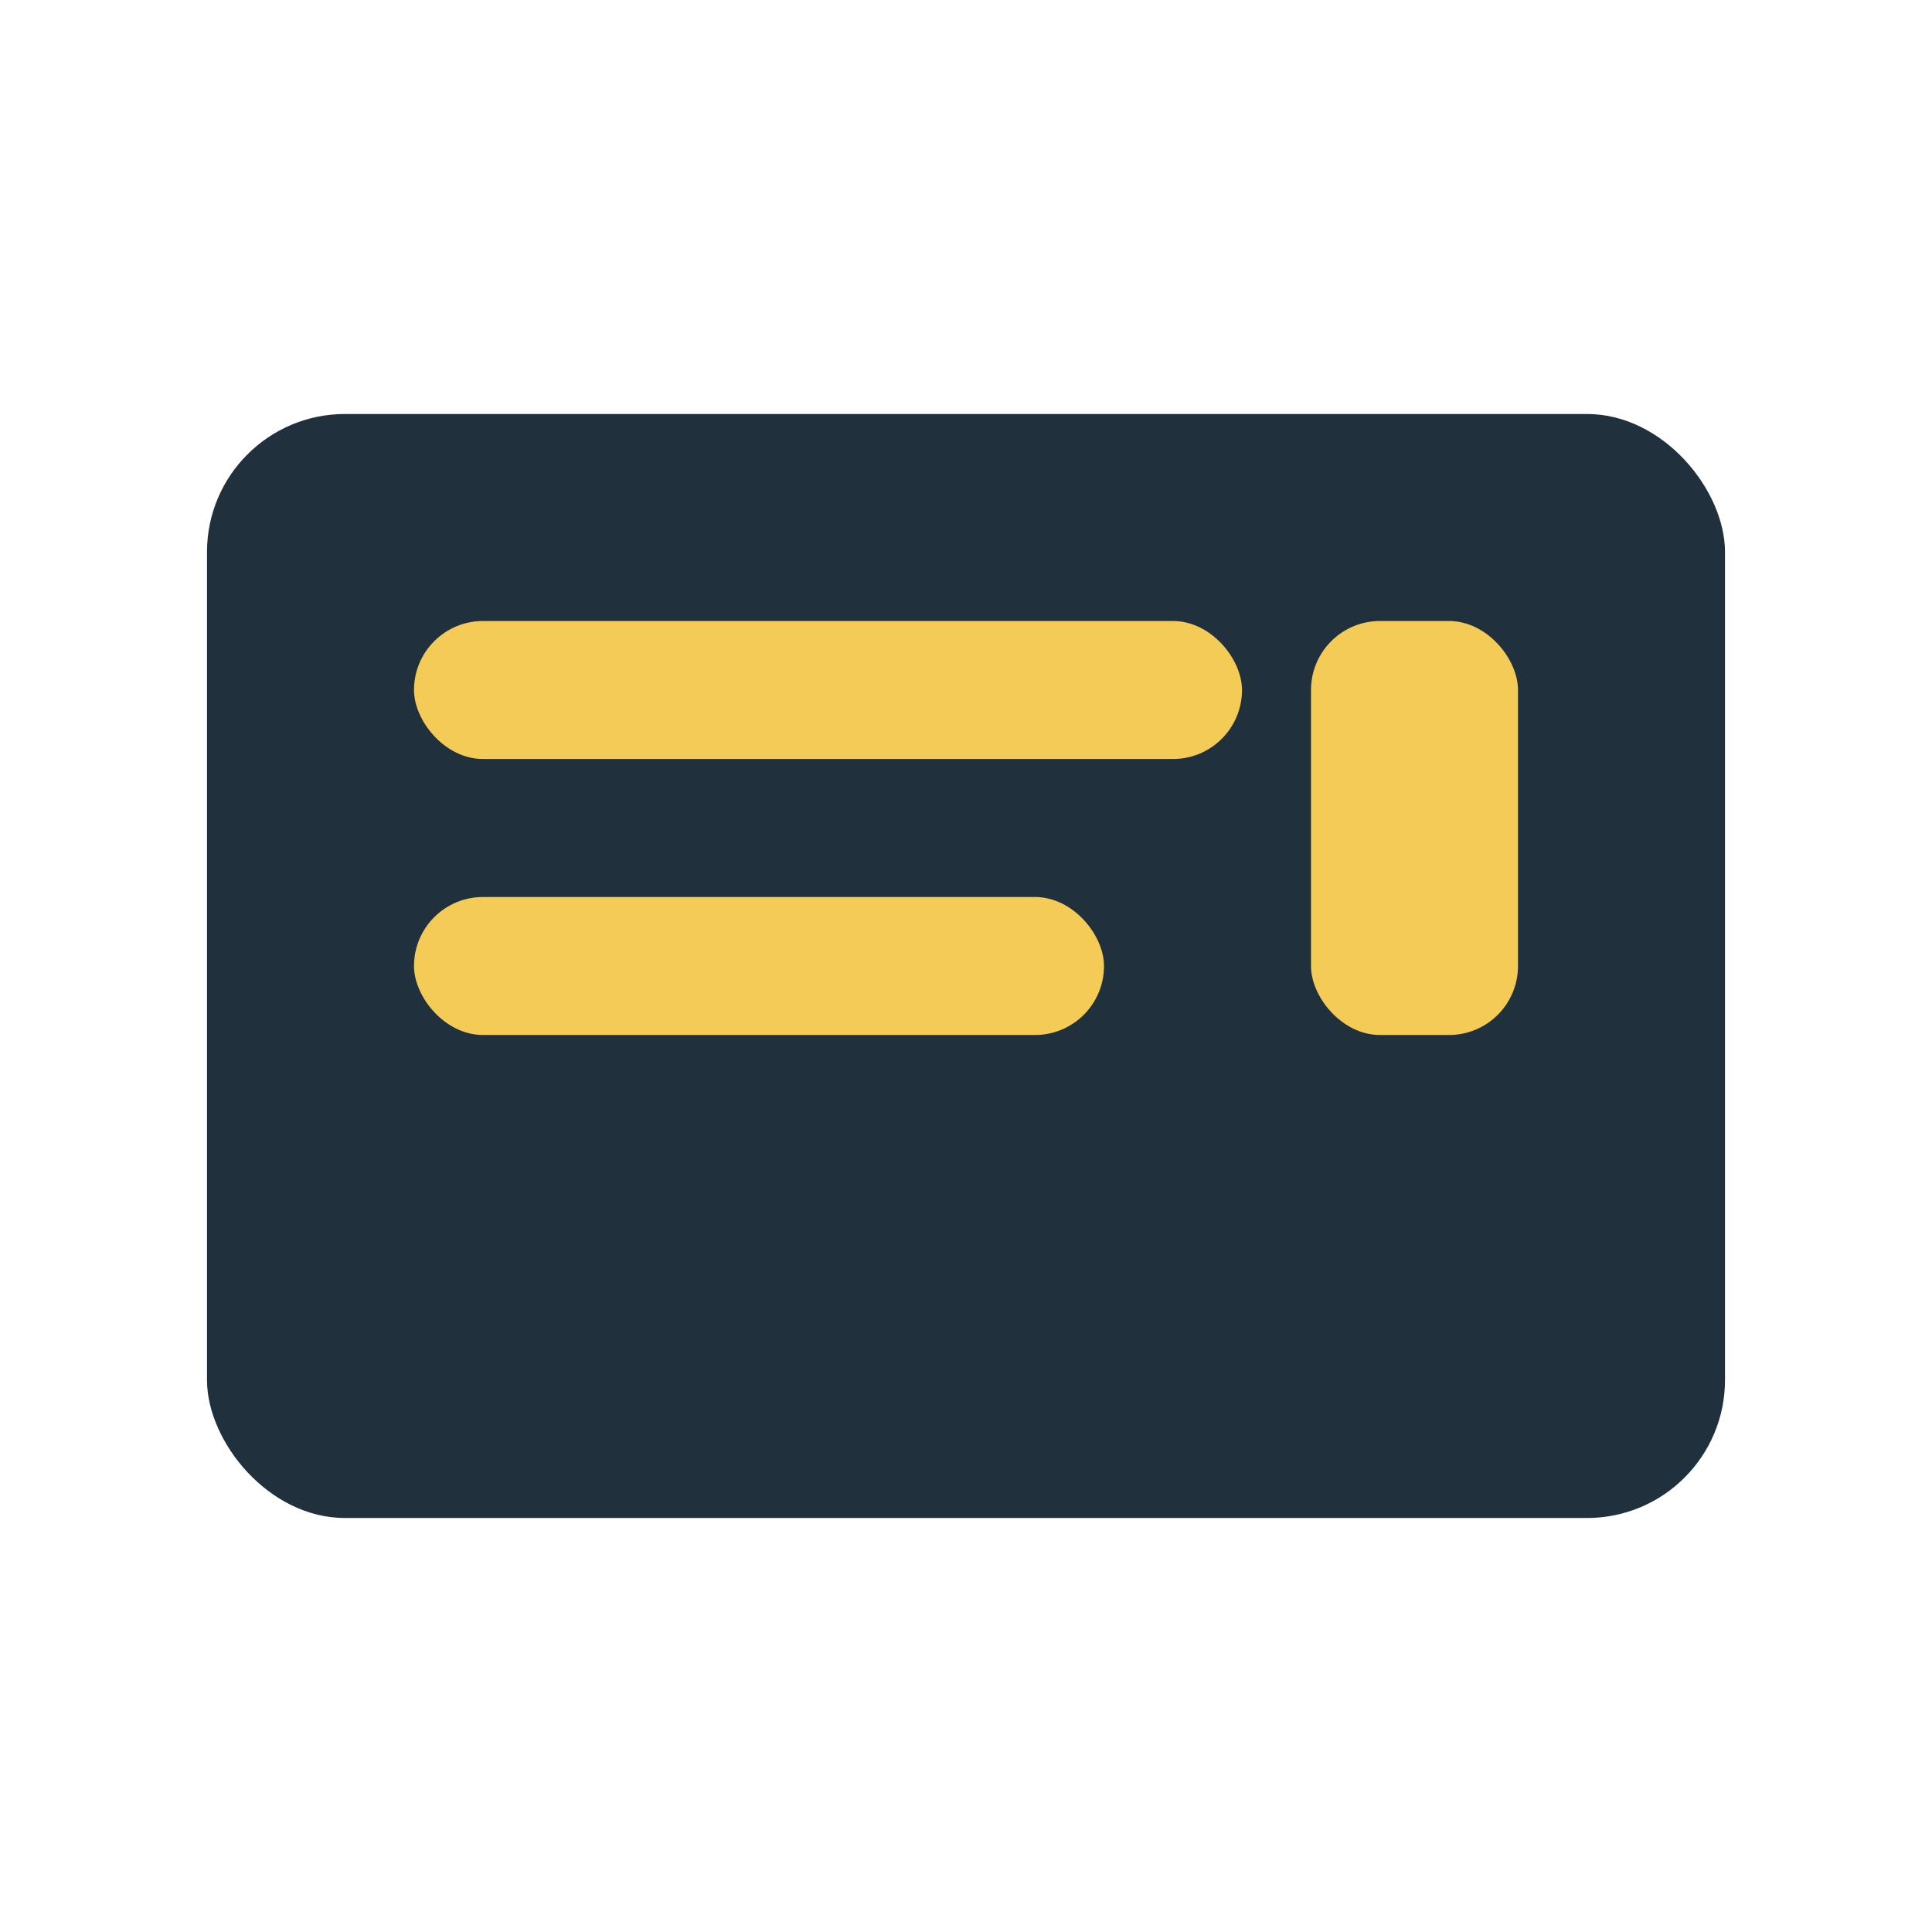
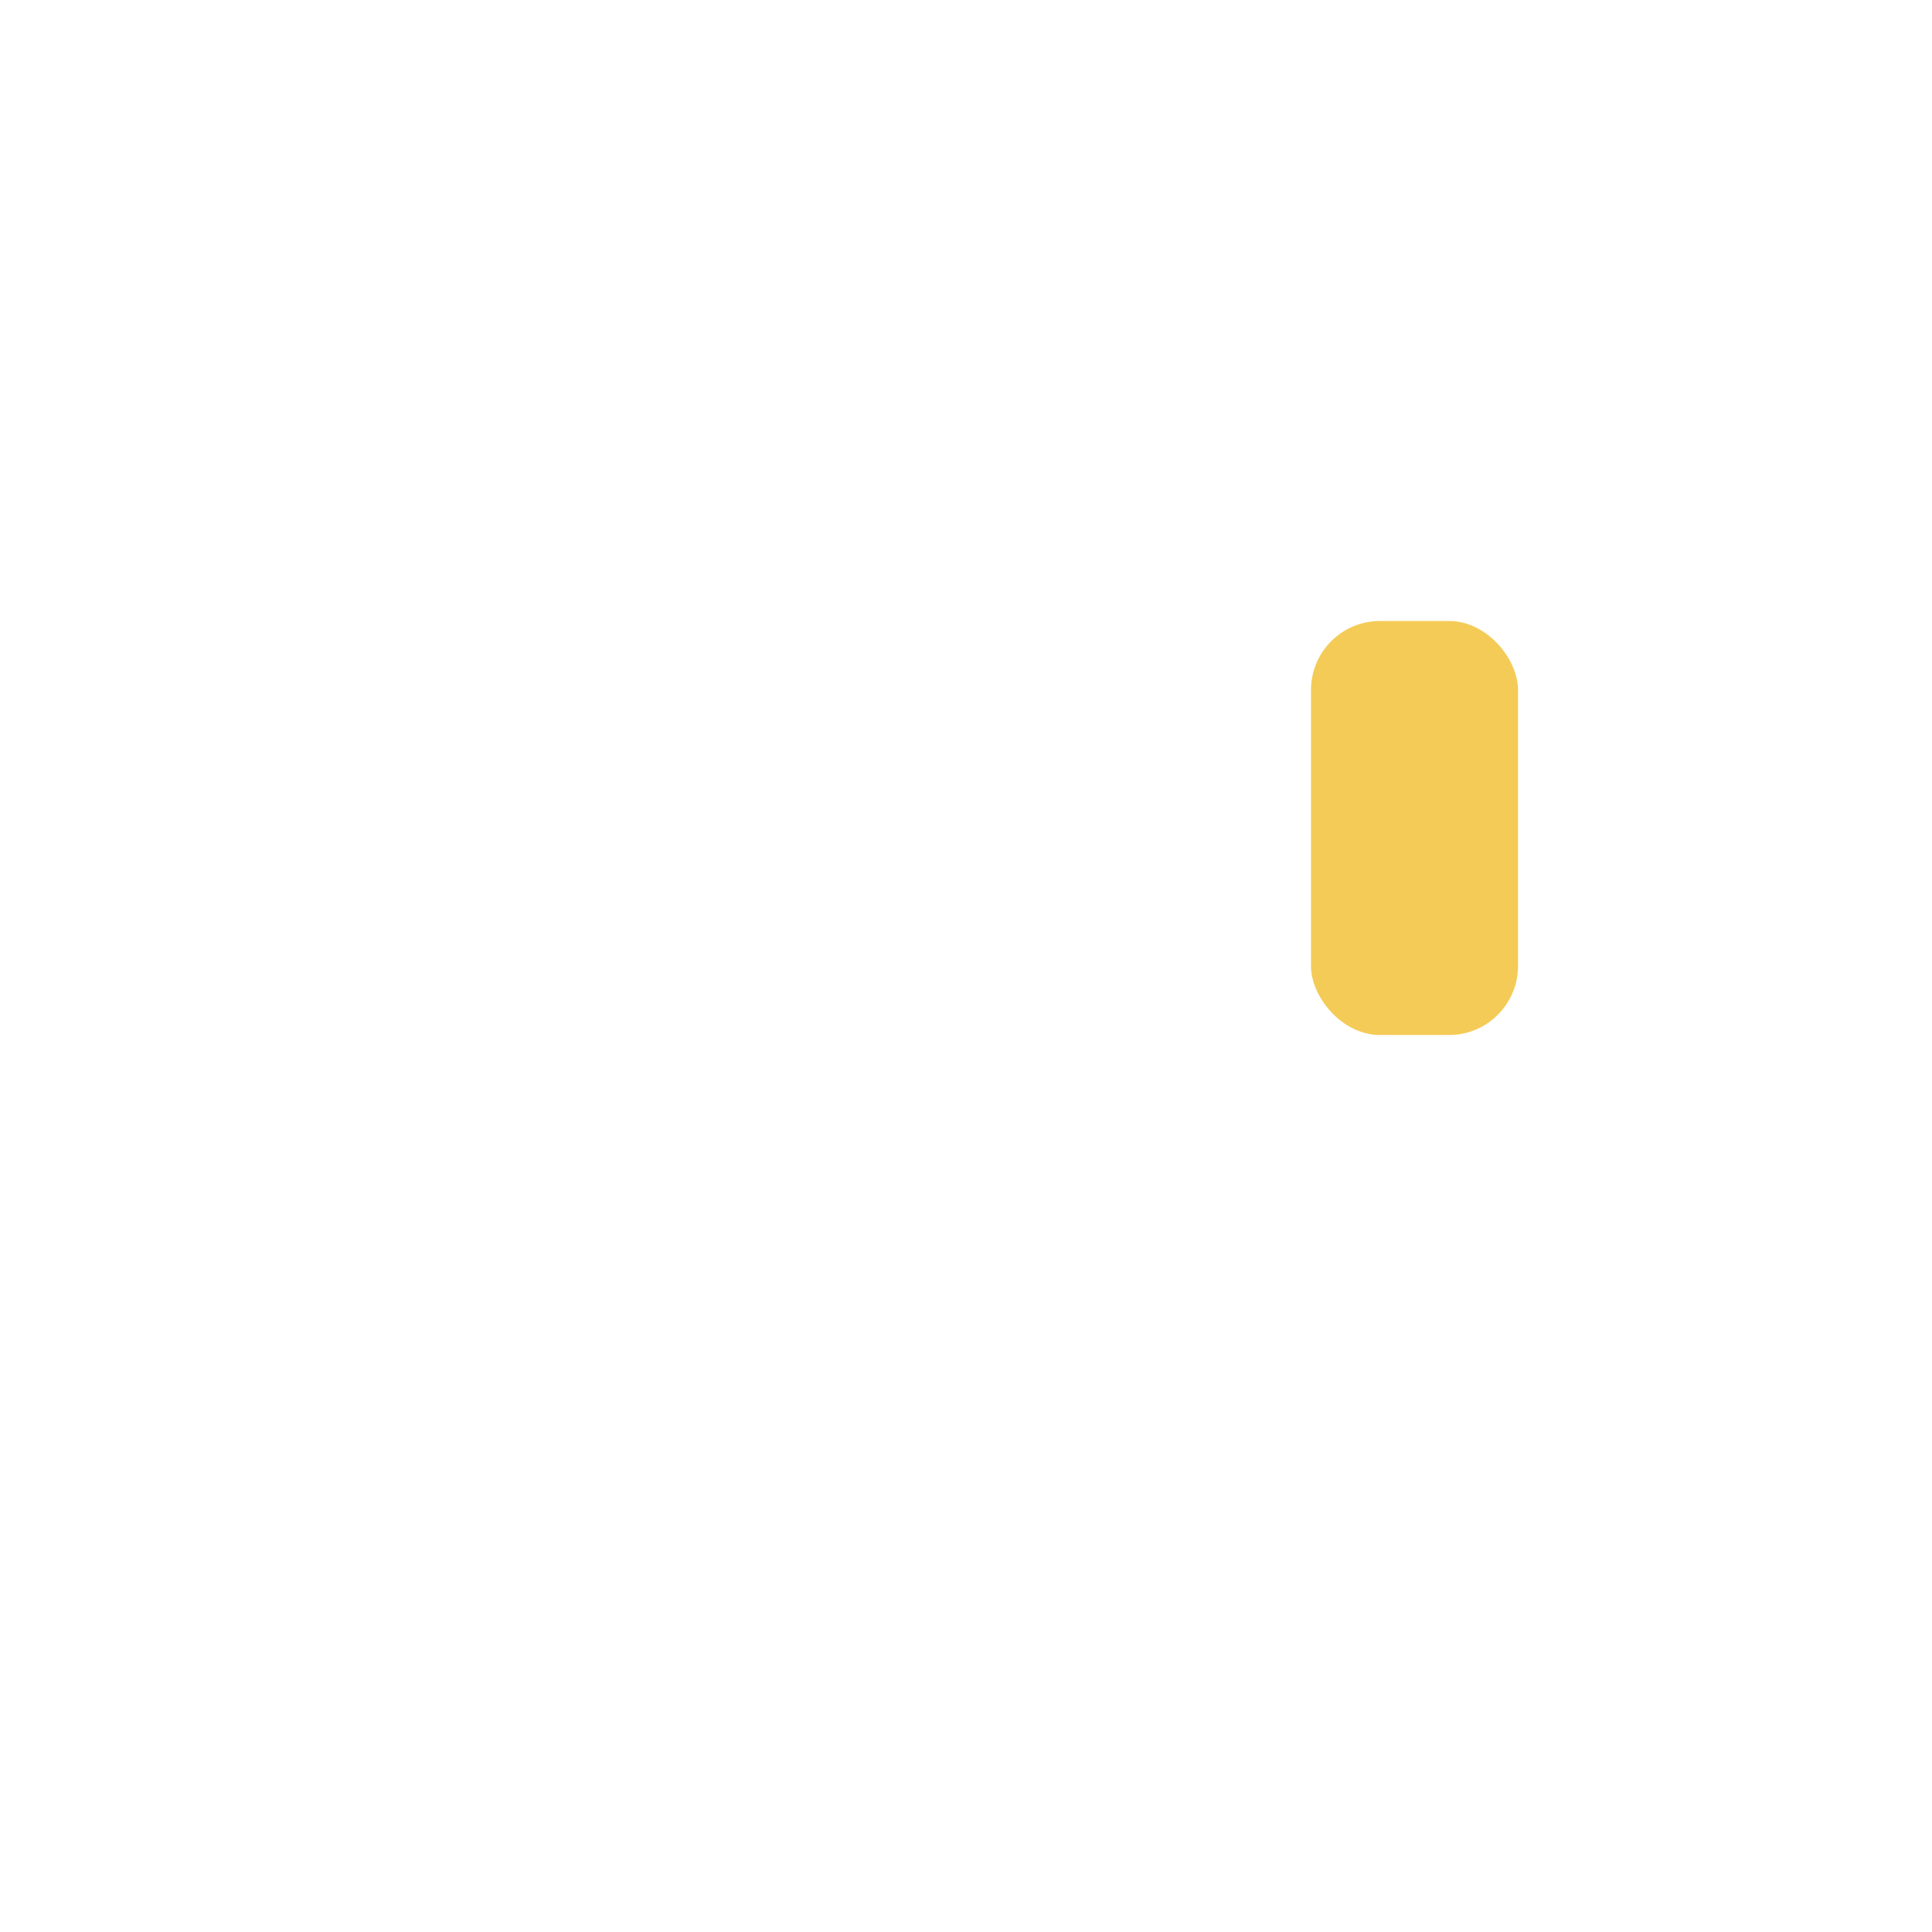
<svg xmlns="http://www.w3.org/2000/svg" width="28" height="28" viewBox="0 0 28 28">
-   <rect x="3" y="6" width="22" height="16" rx="2" fill="#20303C" />
-   <rect x="6" y="9" width="12" height="2" rx="1" fill="#F4CB56" />
-   <rect x="6" y="13" width="10" height="2" rx="1" fill="#F4CB56" />
  <rect x="19" y="9" width="3" height="6" rx="1" fill="#F4CB56" />
</svg>